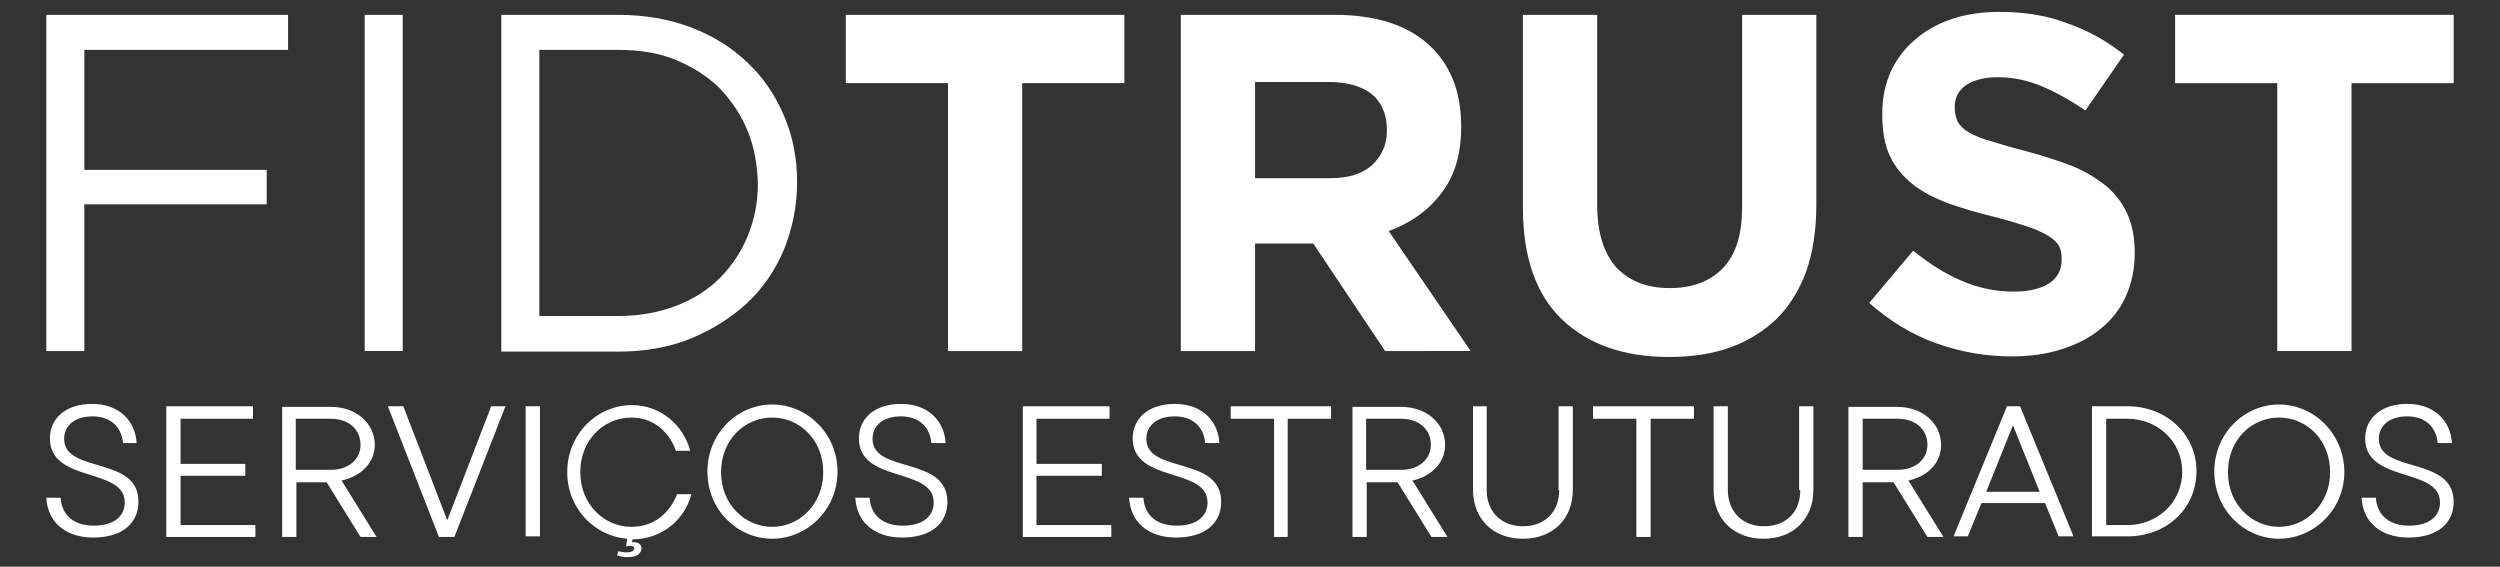
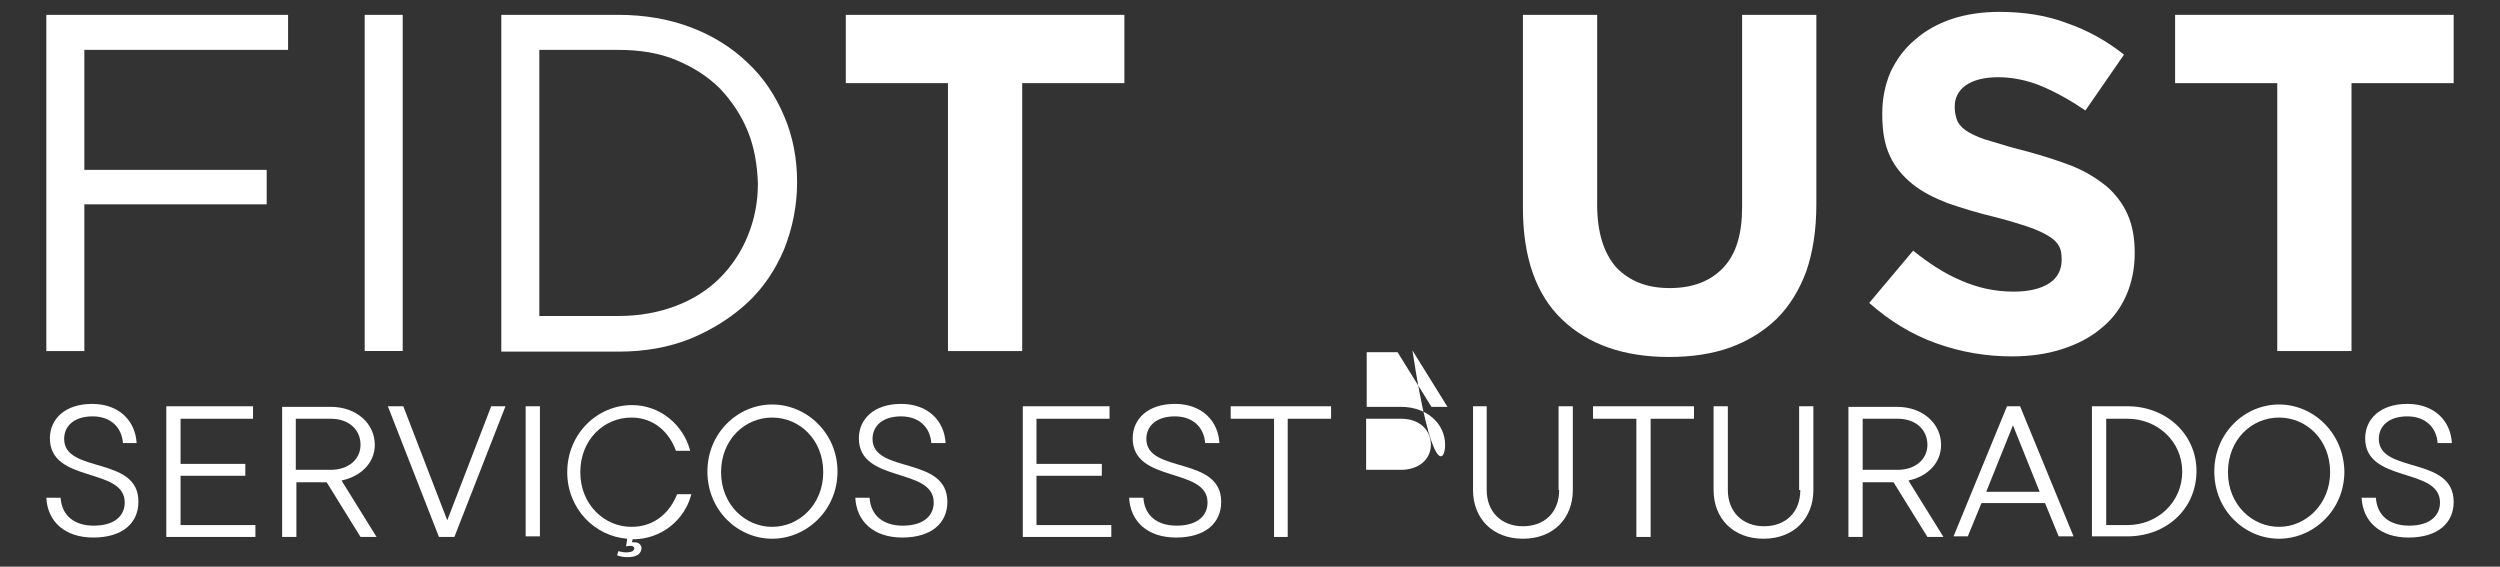
<svg xmlns="http://www.w3.org/2000/svg" version="1.1" id="Layer_1" x="0px" y="0px" viewBox="0 0 420.9 95.4" style="enable-background:new 0 0 420.9 95.4;" xml:space="preserve">
  <rect x="0" y="0" width="420.9" height="95.4" fill="#333333" stroke="none" />
  <style type="text/css">
	.st0{fill:#FFFFFF;}
</style>
  <g>
    <g>
      <g>
        <path class="st0" d="M48.5,8.4H14.2v20.2h30.7v5.8H14.2v24.7H7.8V2.5h40.7V8.4z" />
        <path class="st0" d="M67.8,2.5v56.6h-6.4V2.5H67.8z" />
        <path class="st0" d="M132,42c-1.5,3.5-3.5,6.5-6.2,9c-2.7,2.5-5.9,4.5-9.5,6c-3.7,1.5-7.8,2.2-12.2,2.2H84.4V2.5h19.7     c4.4,0,8.5,0.7,12.2,2.1c3.7,1.4,6.9,3.4,9.5,5.9c2.7,2.5,4.7,5.5,6.2,9c1.5,3.5,2.2,7.2,2.2,11.2C134.2,34.7,133.4,38.5,132,42z      M125.9,22.1c-1.1-2.7-2.7-5.1-4.7-7.2c-2-2-4.5-3.6-7.4-4.8c-2.9-1.2-6.1-1.7-9.7-1.7H90.8v44.8h13.3c3.6,0,6.8-0.6,9.7-1.7     c2.9-1.1,5.4-2.7,7.4-4.7c2-2,3.6-4.4,4.7-7.1c1.1-2.7,1.7-5.6,1.7-8.8C127.5,27.8,127,24.8,125.9,22.1z" />
        <path class="st0" d="M172.1,14v45.1h-12.5V14h-17.2V2.5h46.9V14H172.1z" />
-         <path class="st0" d="M233.2,59.1L221.1,41h-9.8v18.1h-12.5V2.5h25.9c6.7,0,12,1.6,15.7,4.9c3.7,3.3,5.6,7.9,5.6,13.8v0.2     c0,4.6-1.1,8.3-3.4,11.2c-2.2,2.9-5.2,5-8.8,6.3l13.8,20.2H233.2z M233.5,21.9c0-2.7-0.9-4.7-2.6-6.1c-1.7-1.3-4.1-2-7.2-2h-12.4     V30h12.6c3.1,0,5.4-0.7,7.1-2.2c1.6-1.5,2.5-3.4,2.5-5.8V21.9z" />
        <path class="st0" d="M304.1,45.7c-1.2,3.2-2.8,5.8-5,8c-2.2,2.1-4.8,3.7-7.8,4.8c-3.1,1.1-6.5,1.6-10.3,1.6     c-7.6,0-13.6-2.1-18-6.3s-6.6-10.5-6.6-18.8V2.5h12.5v32c0,4.6,1.1,8.1,3.2,10.5c2.2,2.3,5.1,3.5,9,3.5c3.8,0,6.8-1.1,9-3.4     c2.2-2.3,3.2-5.7,3.2-10.2V2.5h12.5v31.9C305.8,38.8,305.2,42.5,304.1,45.7z" />
        <path class="st0" d="M357.9,49.9c-1,2.2-2.4,4-4.3,5.5c-1.8,1.5-4,2.6-6.5,3.4c-2.5,0.8-5.3,1.2-8.4,1.2c-4.3,0-8.5-0.7-12.7-2.2     c-4.2-1.5-7.9-3.8-11.3-6.8l7.4-8.8c2.6,2.1,5.2,3.8,8,5c2.7,1.2,5.7,1.9,8.9,1.9c2.6,0,4.6-0.5,6-1.4c1.4-0.9,2.1-2.3,2.1-3.9     v-0.2c0-0.8-0.1-1.5-0.4-2.1c-0.3-0.6-0.9-1.2-1.7-1.7c-0.8-0.5-2-1.1-3.5-1.6c-1.5-0.5-3.4-1.1-5.8-1.7     c-2.9-0.7-5.5-1.5-7.8-2.3c-2.3-0.9-4.3-1.9-5.9-3.2c-1.6-1.3-2.9-2.8-3.8-4.7c-0.9-1.9-1.3-4.2-1.3-7v-0.2c0-2.6,0.5-4.9,1.4-7     c1-2.1,2.3-3.9,4.1-5.4c1.7-1.5,3.8-2.7,6.2-3.5c2.4-0.8,5.1-1.2,8-1.2c4.2,0,8,0.6,11.4,1.9c3.5,1.2,6.7,3,9.6,5.3l-6.5,9.4     c-2.5-1.7-5-3.1-7.4-4.1c-2.4-1-4.9-1.5-7.3-1.5s-4.2,0.5-5.5,1.4c-1.2,0.9-1.8,2.1-1.8,3.5v0.2c0,0.9,0.2,1.7,0.5,2.4     c0.4,0.7,1,1.3,1.9,1.8c0.9,0.5,2.2,1.1,3.8,1.5c1.6,0.5,3.6,1.1,6,1.7c2.9,0.8,5.4,1.6,7.7,2.5c2.2,0.9,4.1,2.1,5.7,3.4     c1.5,1.3,2.7,2.9,3.5,4.7s1.2,3.9,1.2,6.4v0.2C359.4,45.2,358.9,47.7,357.9,49.9z" />
        <path class="st0" d="M395.9,14v45.1h-12.5V14h-17.2V2.5h46.9V14H395.9z" />
      </g>
    </g>
    <g>
      <path class="st0" d="M10.8,73.9c0-2.2,1.7-3.8,4.8-3.8c3,0,4.9,1.8,5.1,4.5H23c-0.2-3.7-2.9-6.6-7.5-6.6c-4.5,0-7.1,2.5-7.1,5.8    c0,7.6,12.6,4.8,12.6,10.8c0,2.3-1.8,3.9-5.2,3.9c-3.3,0-5.4-1.7-5.6-4.7H7.8c0.2,4,3.1,6.7,7.9,6.7c5,0,7.6-2.5,7.6-6    C23.4,76.7,10.8,79.8,10.8,73.9z" />
      <polygon class="st0" points="30.4,80.1 41.3,80.1 41.3,78.1 30.4,78.1 30.4,70.5 42.6,70.5 42.6,68.4 28,68.4 28,90.4 43,90.4     43,88.4 30.4,88.4   " />
      <path class="st0" d="M63.1,74.9c0-3.6-3.1-6.4-7.4-6.4h-8.2v21.9h2.4v-9.2H55l5.7,9.2h2.7l-5.9-9.5C60.8,80.2,63.1,77.9,63.1,74.9    z M49.8,79.1v-8.6h5.9c3,0,5,1.8,5,4.4c0,2.4-2,4.2-5,4.2H49.8z" />
      <polygon class="st0" points="75.3,87.6 67.9,68.4 65.3,68.4 73.9,90.4 76.5,90.4 85.1,68.4 82.7,68.4   " />
      <rect x="88.5" y="68.4" class="st0" width="2.4" height="21.9" />
      <path class="st0" d="M106.3,88.7c-4.5,0-8.6-3.7-8.6-9.2c0-5.5,4-9.2,8.6-9.2c3.8,0,6.4,2.5,7.5,5.6h2.4c-1.1-4.3-5-7.7-9.8-7.7    c-5.8,0-10.9,4.8-10.9,11.3c0,6.2,4.7,10.8,10.1,11.2l-0.2,1.3c0.3-0.1,0.6-0.1,0.7-0.1c0.2,0,0.4,0,0.5,0.1    c0.1,0.1,0.2,0.2,0.2,0.3c0,0.2-0.1,0.3-0.3,0.5c-0.2,0.1-0.6,0.2-1.1,0.2c-0.4,0-0.8-0.1-1.3-0.2l-0.2,0.7    c0.5,0.2,1.1,0.3,1.7,0.3c0.8,0,1.3-0.1,1.8-0.4c0.4-0.3,0.6-0.7,0.6-1.1c0-0.3-0.1-0.5-0.3-0.7c-0.2-0.2-0.5-0.3-0.9-0.3    c-0.1,0-0.2,0-0.4,0l0.1-0.5c4.9,0,8.8-3.3,9.9-7.6h-2.4C112.8,86.2,110.3,88.7,106.3,88.7z" />
      <path class="st0" d="M130,68.1c-5.8,0-10.9,4.8-10.9,11.3c0,6.5,5.1,11.3,10.9,11.3c5.8,0,11-4.8,11-11.3    C141,72.9,135.8,68.1,130,68.1z M130,88.7c-4.5,0-8.6-3.7-8.6-9.2c0-5.5,4-9.2,8.6-9.2c4.6,0,8.6,3.7,8.6,9.2    C138.6,84.9,134.6,88.7,130,88.7z" />
      <path class="st0" d="M146.9,73.9c0-2.2,1.7-3.8,4.8-3.8c3,0,4.9,1.8,5.1,4.5h2.4c-0.2-3.7-2.9-6.6-7.5-6.6c-4.5,0-7.1,2.5-7.1,5.8    c0,7.6,12.6,4.8,12.6,10.8c0,2.3-1.8,3.9-5.2,3.9c-3.3,0-5.4-1.7-5.6-4.7h-2.4c0.2,4,3.1,6.7,7.9,6.7c5,0,7.6-2.5,7.6-6    C159.5,76.7,146.9,79.8,146.9,73.9z" />
      <polygon class="st0" points="174.5,80.1 185.5,80.1 185.5,78.1 174.5,78.1 174.5,70.5 186.8,70.5 186.8,68.4 172.2,68.4     172.2,90.4 187.1,90.4 187.1,88.4 174.5,88.4   " />
      <path class="st0" d="M193,73.9c0-2.2,1.7-3.8,4.8-3.8c3,0,4.9,1.8,5.1,4.5h2.4c-0.2-3.7-2.9-6.6-7.5-6.6c-4.5,0-7.1,2.5-7.1,5.8    c0,7.6,12.6,4.8,12.6,10.8c0,2.3-1.8,3.9-5.2,3.9c-3.3,0-5.4-1.7-5.6-4.7h-2.4c0.2,4,3.1,6.7,7.9,6.7c5,0,7.6-2.5,7.6-6    C205.6,76.7,193,79.8,193,73.9z" />
      <polygon class="st0" points="207.2,70.5 214.5,70.5 214.5,90.4 216.8,90.4 216.8,70.5 224.1,70.5 224.1,68.4 207.2,68.4   " />
-       <path class="st0" d="M243.3,74.9c0-3.6-3.1-6.4-7.4-6.4h-8.2v21.9h2.4v-9.2h5.2l5.7,9.2h2.7l-5.9-9.5    C241,80.2,243.3,77.9,243.3,74.9z M230,79.1v-8.6h5.9c3,0,5,1.8,5,4.4c0,2.4-2,4.2-5,4.2H230z" />
+       <path class="st0" d="M243.3,74.9c0-3.6-3.1-6.4-7.4-6.4h-8.2h2.4v-9.2h5.2l5.7,9.2h2.7l-5.9-9.5    C241,80.2,243.3,77.9,243.3,74.9z M230,79.1v-8.6h5.9c3,0,5,1.8,5,4.4c0,2.4-2,4.2-5,4.2H230z" />
      <path class="st0" d="M262.5,82.5c0,3.8-2.5,6.1-6.1,6.1c-3.6,0-6.1-2.4-6.1-6.1V68.4H248v14.1c0,4.8,3.3,8.2,8.4,8.2    c5.1,0,8.4-3.4,8.4-8.2V68.4h-2.4V82.5z" />
      <polygon class="st0" points="268.2,70.5 275.5,70.5 275.5,90.4 277.9,90.4 277.9,70.5 285.2,70.5 285.2,68.4 268.2,68.4   " />
      <path class="st0" d="M303.1,82.5c0,3.8-2.5,6.1-6.1,6.1c-3.6,0-6.1-2.4-6.1-6.1V68.4h-2.4v14.1c0,4.8,3.3,8.2,8.4,8.2    c5.1,0,8.4-3.4,8.4-8.2V68.4h-2.4V82.5z" />
      <path class="st0" d="M326.8,74.9c0-3.6-3.1-6.4-7.4-6.4h-8.2v21.9h2.4v-9.2h5.2l5.7,9.2h2.7l-5.9-9.5    C324.6,80.2,326.8,77.9,326.8,74.9z M313.6,79.1v-8.6h5.9c3,0,5,1.8,5,4.4c0,2.4-2,4.2-5,4.2H313.6z" />
      <path class="st0" d="M337.9,68.4l-9,21.9h2.4l2.3-5.6h10.7l2.3,5.6h2.5l-9-21.9H337.9z M334.4,82.8l4.5-11.2l4.5,11.2H334.4z" />
      <path class="st0" d="M358.2,68.4h-6v21.9h6c6.5,0,11.6-4.6,11.6-11C369.8,73.1,364.7,68.4,358.2,68.4z M358.2,88.4h-3.6V70.5h3.6    c5,0,9.2,3.8,9.2,8.9C367.4,84.6,363.2,88.4,358.2,88.4z" />
      <path class="st0" d="M383.7,68.1c-5.8,0-10.9,4.8-10.9,11.3c0,6.5,5.1,11.3,10.9,11.3c5.8,0,11-4.8,11-11.3    C394.6,72.9,389.5,68.1,383.7,68.1z M383.7,88.7c-4.5,0-8.6-3.7-8.6-9.2c0-5.5,4-9.2,8.6-9.2c4.6,0,8.6,3.7,8.6,9.2    C392.3,84.9,388.2,88.7,383.7,88.7z" />
      <path class="st0" d="M400.5,73.9c0-2.2,1.7-3.8,4.8-3.8c3,0,4.9,1.8,5.1,4.5h2.4c-0.2-3.7-2.9-6.6-7.5-6.6c-4.5,0-7.1,2.5-7.1,5.8    c0,7.6,12.6,4.8,12.6,10.8c0,2.3-1.8,3.9-5.2,3.9c-3.3,0-5.4-1.7-5.6-4.7h-2.4c0.2,4,3.1,6.7,7.9,6.7c5,0,7.6-2.5,7.6-6    C413.1,76.7,400.5,79.8,400.5,73.9z" />
    </g>
  </g>
</svg>